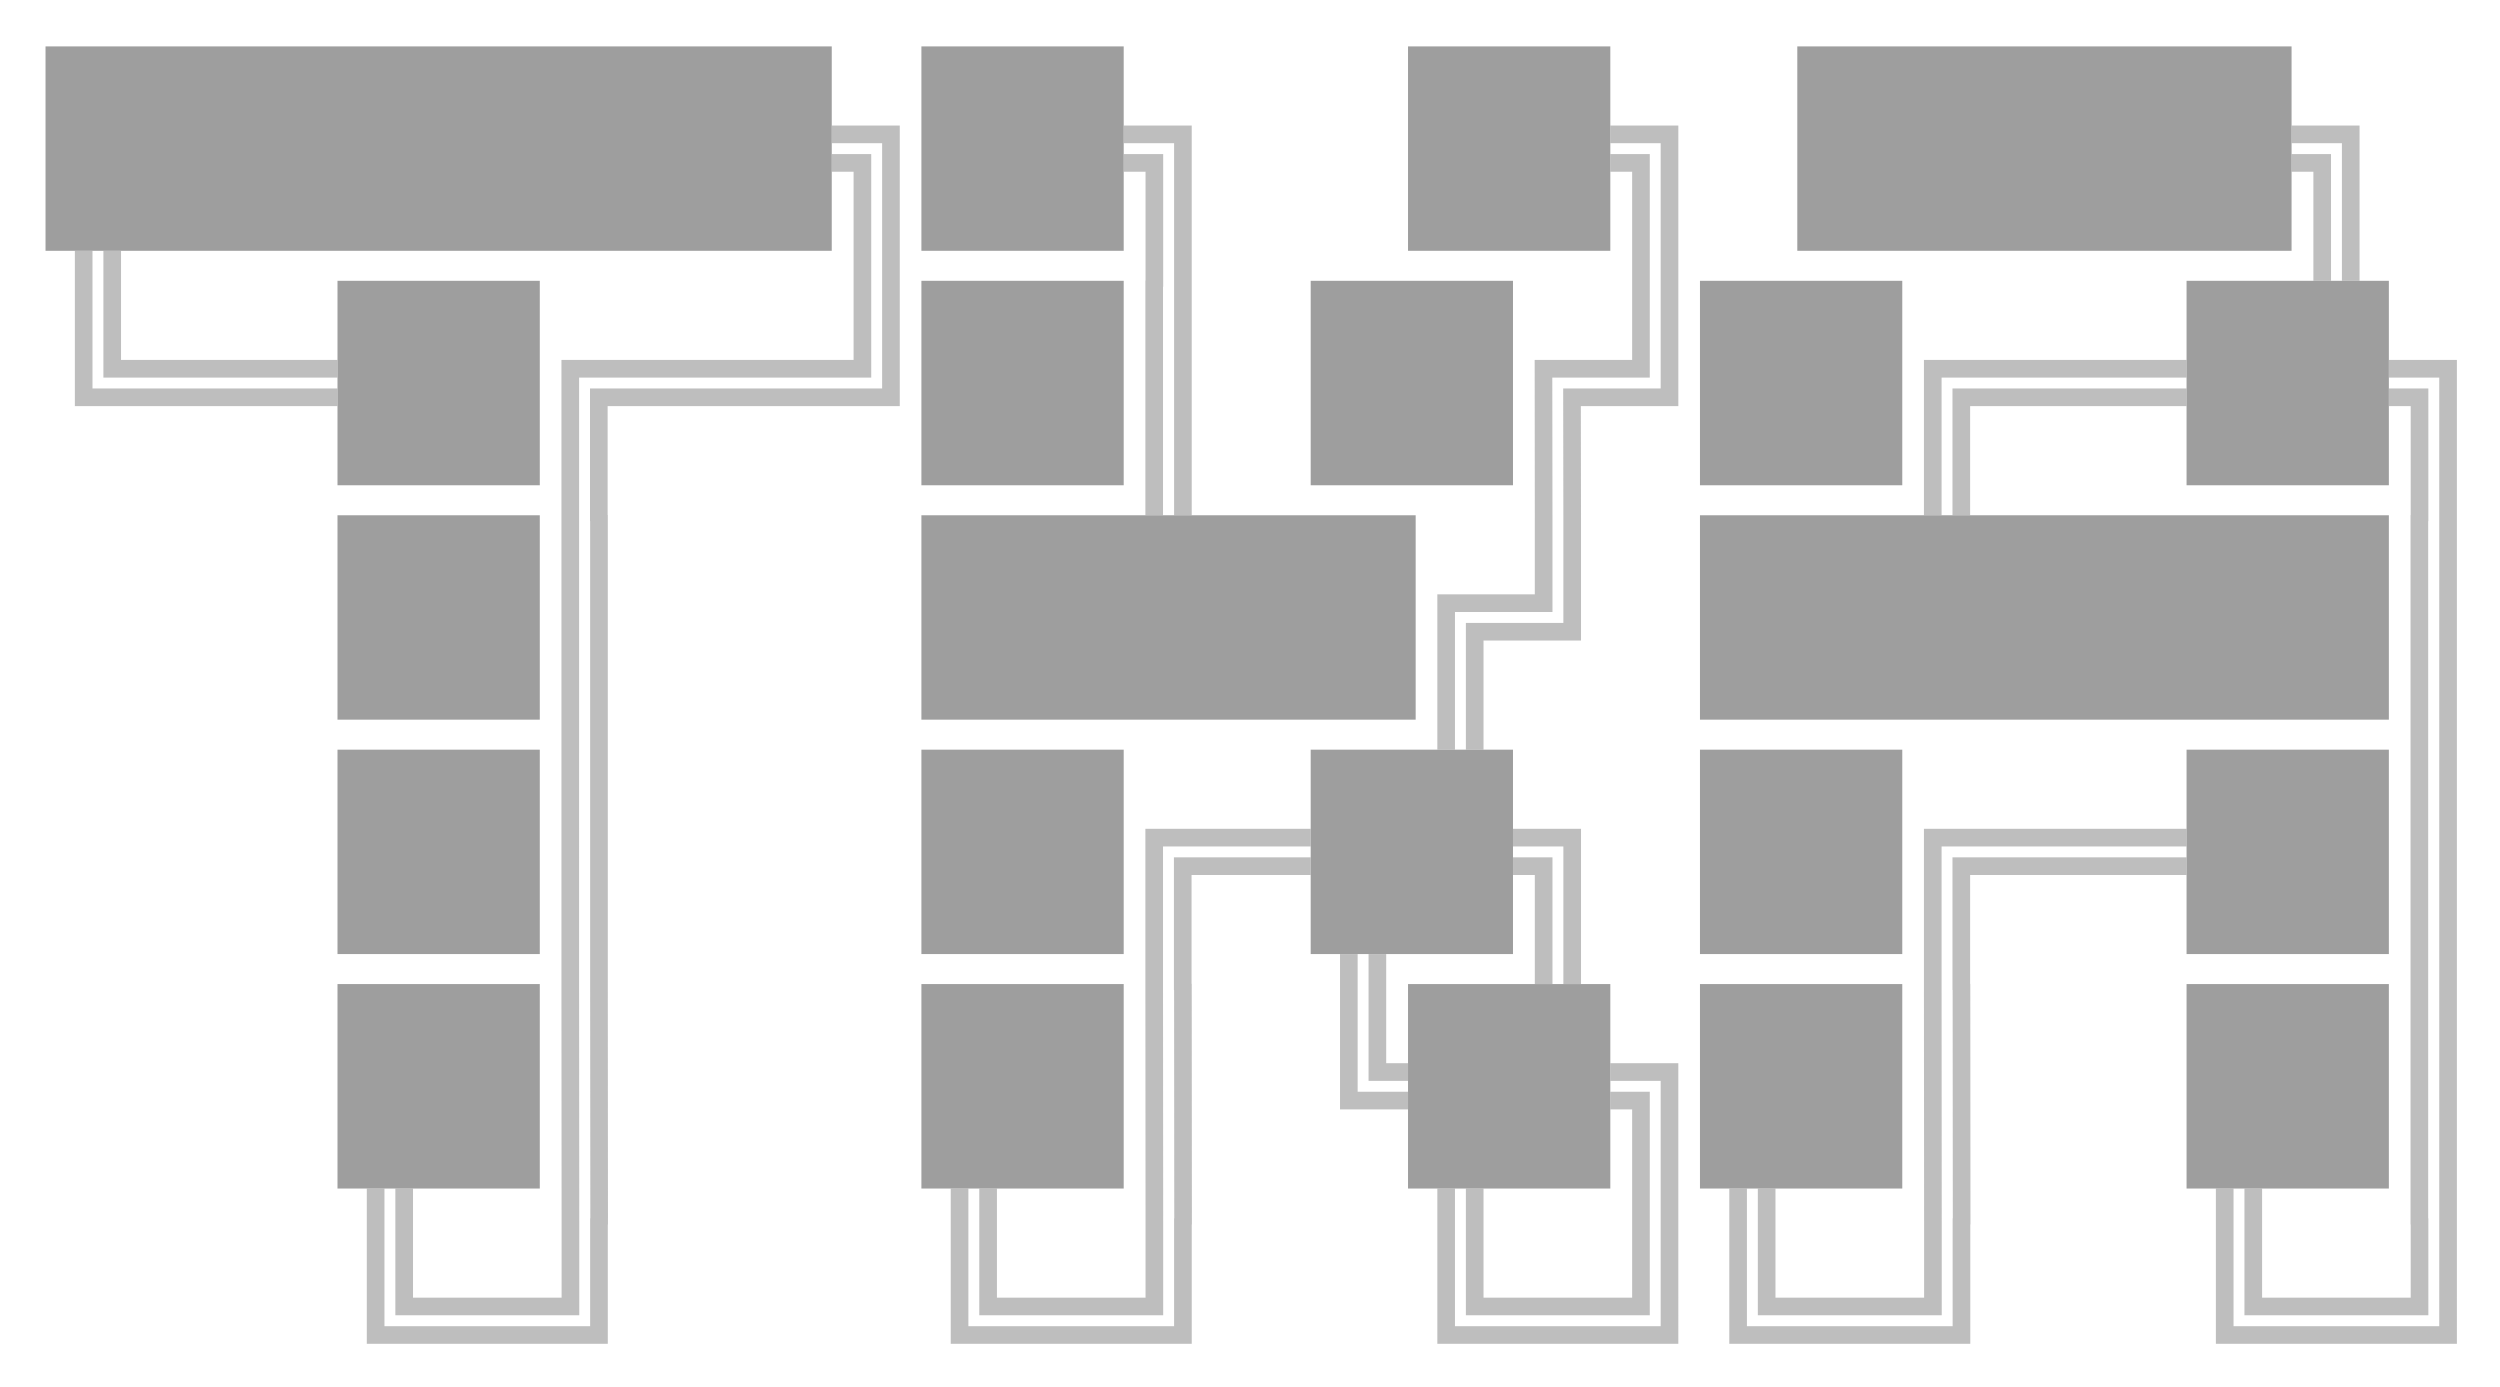
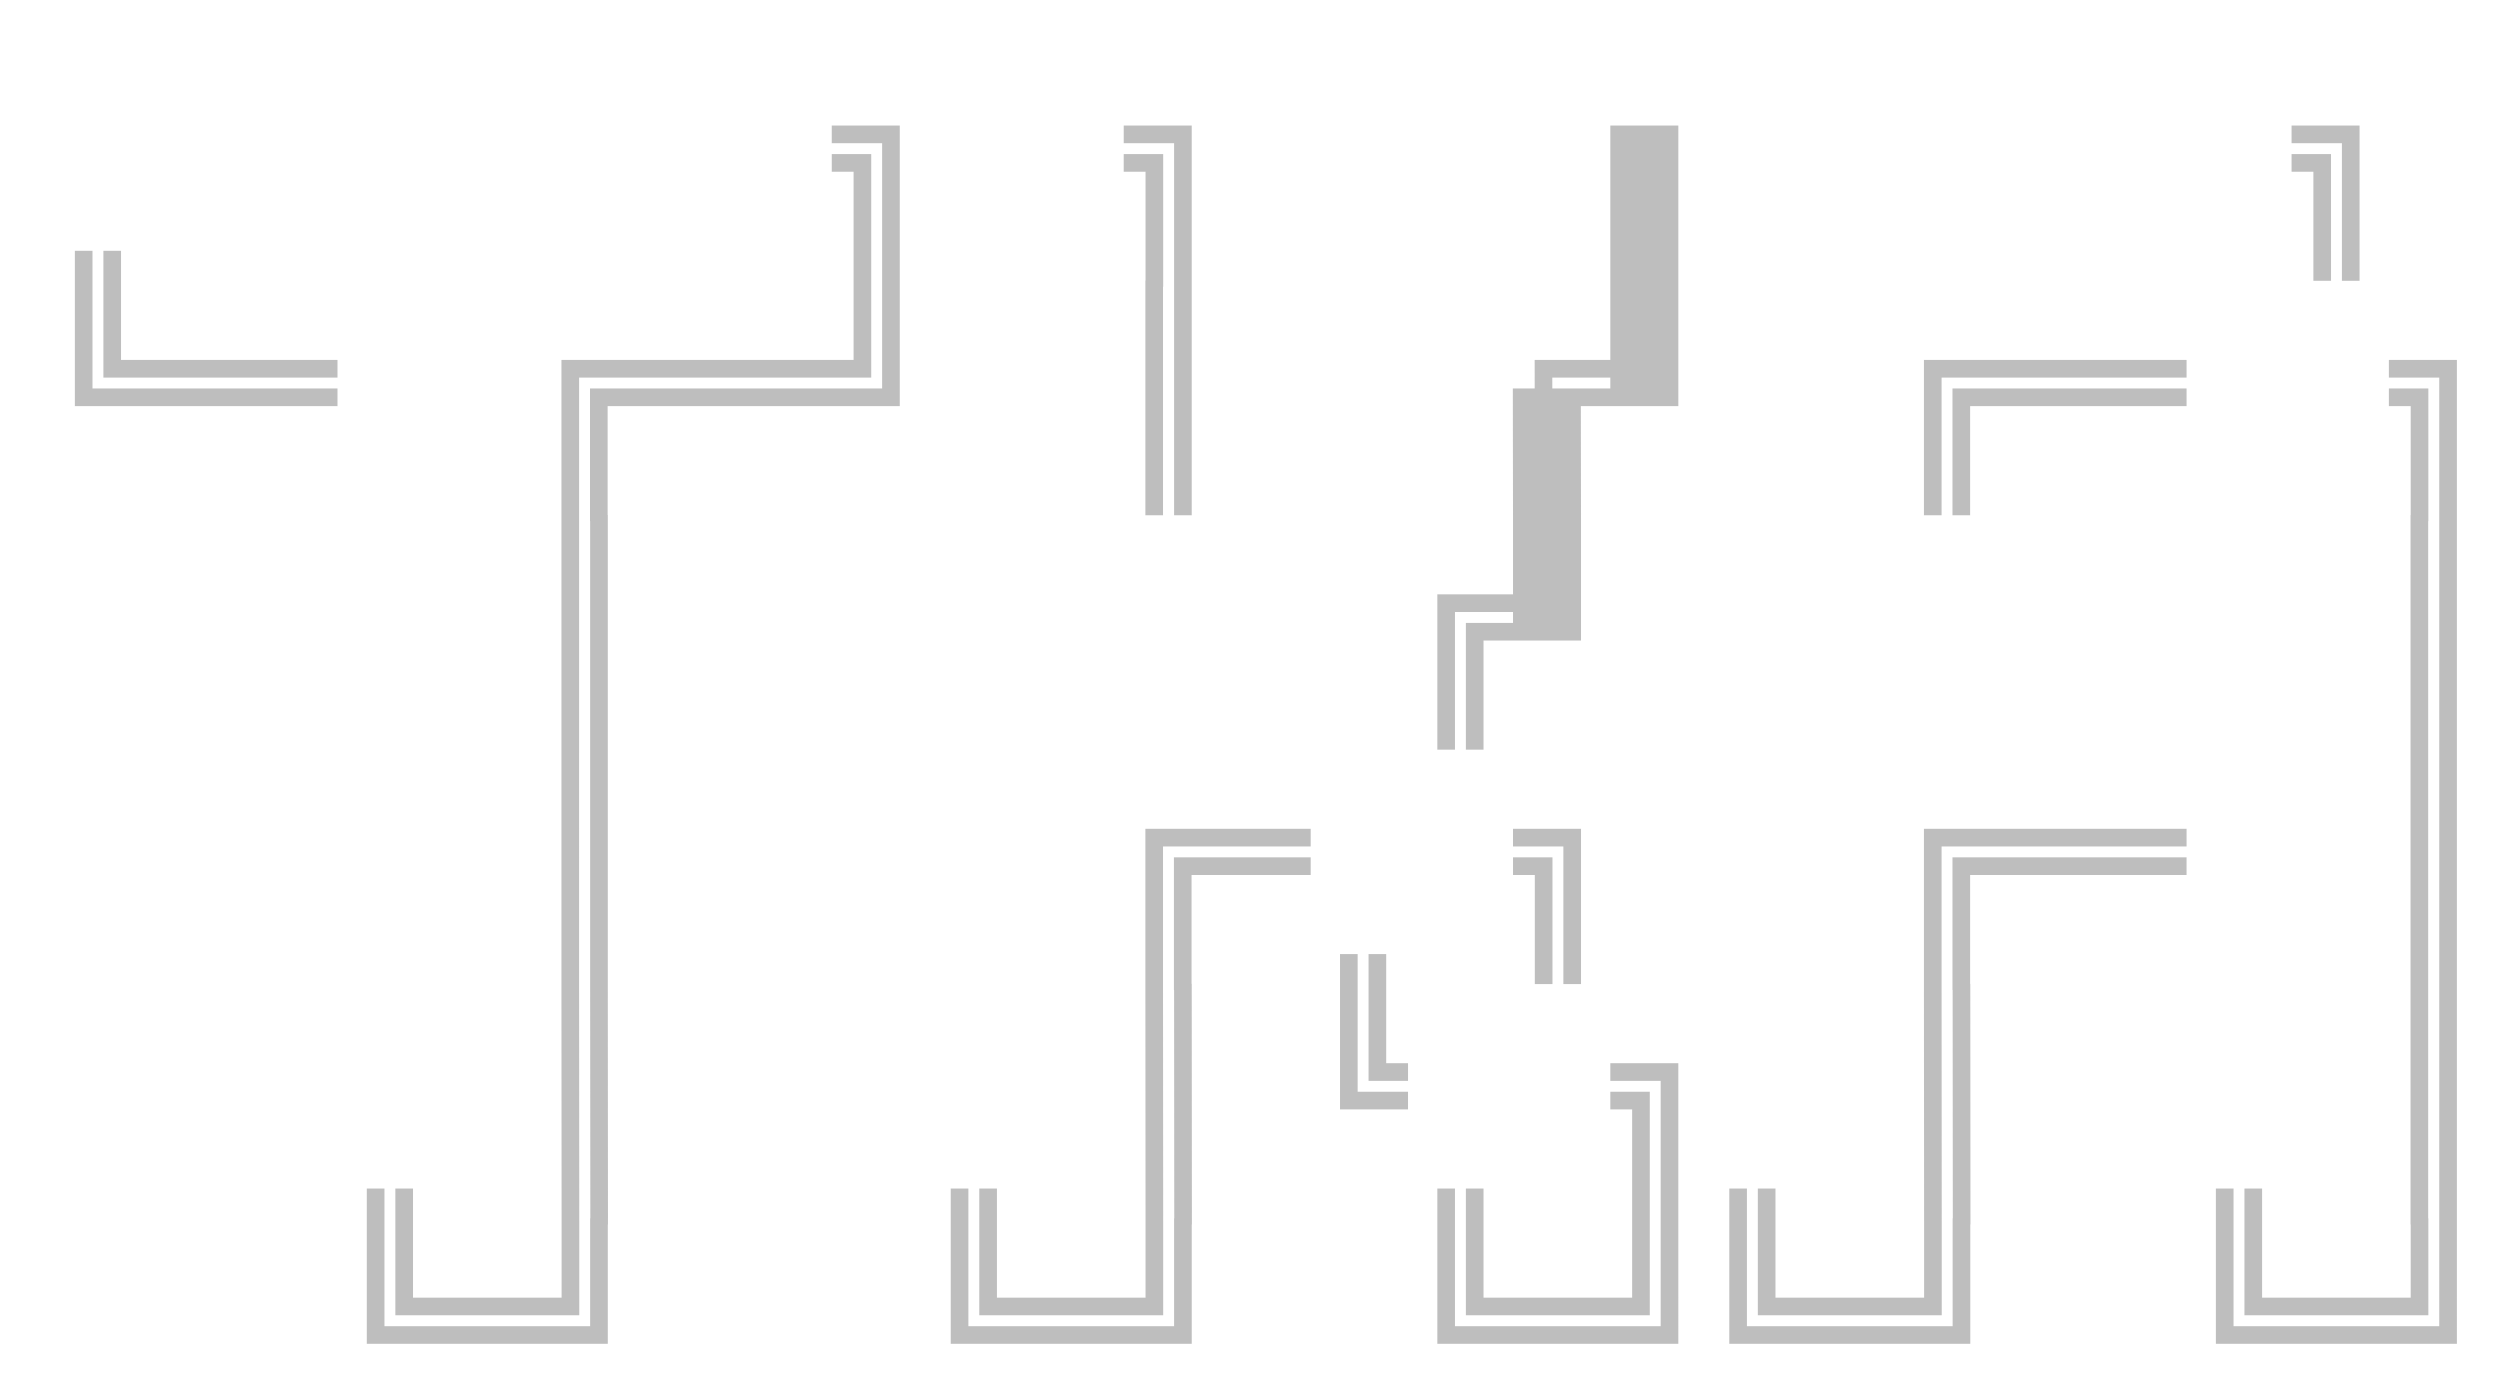
<svg xmlns="http://www.w3.org/2000/svg" xmlns:ns1="http://www.inkscape.org/namespaces/inkscape" xmlns:ns2="http://sodipodi.sourceforge.net/DTD/sodipodi-0.dtd" width="54.916mm" height="30.471mm" viewBox="-1 -13.22 54.917 30.471" version="1.1" id="svg8" ns1:version="1.0.2 (e86c870879, 2021-01-15)" ns2:docname="INKSCAPE_Logo_TKA.svg" ns1:export-filename="icon-512.png" ns1:export-xdpi="236.80827" ns1:export-ydpi="236.80827">
  <g aria-label="       ████████╗██╗  ██╗ █████╗ ╚══██╔══╝██║ ██╔╝██╔══██╗    ██║   █████╔╝ ███████║    ██║   ██╔═██╗ ██╔══██║    ██║   ██║  ██╗██║  ██║    ╚═╝   ╚═╝  ╚═╝╚═╝  ╚═╝" id="text833-8" style="font-size:10.583px;line-height:1.25;font-family:'Copperplate Gothic Bold';-inkscape-font-specification:'Copperplate Gothic Bold, ';white-space:pre;shape-inside:url(#rect835);display:inline" ns1:label="TKA Blanc" transform="matrix(0.571,0,0,0.571,-1.931,-81.45)">
-     <path id="path1748" style="color:#000000;font-size:10.583px;line-height:1.25;font-family:'Copperplate Gothic Bold';-inkscape-font-specification:'Noto Sans Mono';white-space:pre;shape-inside:url(#rect835);display:inline;fill:#808080;fill-opacity:0.504;stroke:none;stroke-width:0.401;stroke-linecap:square;stroke-miterlimit:4;stroke-dasharray:none;stroke-opacity:1;paint-order:markers stroke fill" d="m 206.658,477.407 v 4.355 h 12.422 v 34.652 25.843 H 205.956 181.954 157.952 147.04 v 32.724 h 0.035 v 57.051 57.812 l 0.046,57.057 h -0.046 v 26.598 h -13.119 -0.482 -23.52 -13.601 v -33.95 h -4.355 v 38.299 h 17.956 23.52 0.482 17.474 v -29.437 h 0.041 l -0.041,-58.567 V 632.033 573.472 h -0.041 v -26.865 h 6.562 24.002 24.002 17.474 v -30.192 -39.008 z m 71.999,0 v 4.355 h 12.422 v 34.652 57.103 h 4.35 v -57.103 -39.008 z m 120.002,0 v 4.355 h 12.416 v 34.652 25.843 h -13.125 -10.918 l 0.046,31.969 v 25.843 H 373.955 363.038 v 31.261 h 4.35 v -26.911 h 6.568 17.474 v -30.192 l -0.041,-27.62 h 6.562 17.48 v -30.192 -39.008 z m 168,0 v 4.355 h 12.416 v 33.944 h 4.35 v -38.299 z m -360.001,7.038 v 4.355 h 5.383 v 27.614 18.804 H 205.956 181.954 157.952 139.996 v 39.008 57.806 57.812 l 0.041,57.812 v 18.804 h -6.08 -0.482 -23.52 -6.562 v -26.911 h -4.355 v 31.261 h 10.918 23.52 0.482 10.436 v -23.154 l -0.041,-57.812 V 632.033 574.226 539.568 h 13.601 24.002 24.002 10.436 v -23.154 -31.969 z m 71.999,0 v 4.355 h 5.383 v 26.859 h -0.041 v 57.858 h 4.35 v -56.348 h 0.041 v -32.724 z m 120.002,0 v 4.355 h 5.378 v 27.614 18.804 h -6.086 -17.95 l 0.035,39.008 v 18.798 h -6.08 -17.956 v 38.305 h 4.35 v -33.95 h 13.607 10.436 v -23.154 l -0.041,-34.658 h 13.601 10.436 v -23.154 -31.969 z m 168,0 v 4.355 h 5.378 v 26.905 h 4.35 V 484.445 Z M 20,508.308 v 38.299 h 17.956 24.002 22.811 v -4.35 H 61.957 37.956 24.349 v -33.95 z m 7.038,0 v 31.261 h 10.918 24.002 22.811 v -4.35 H 61.957 37.956 31.388 v -26.911 z m 448.958,26.911 v 0.755 37.544 h 4.355 v -33.95 h 13.601 24.002 22.811 v -4.35 H 517.954 493.952 Z m 114.66,0 v 4.35 h 12.422 v 34.658 57.806 57.812 57.812 25.843 h -13.125 -0.482 -23.52 -13.601 v -33.95 h -4.355 v 38.299 h 17.956 23.52 0.482 17.474 V 747.656 689.844 632.033 574.226 535.219 Z m -107.621,7.038 v 0.755 30.506 h 4.355 v -26.911 h 6.562 24.002 22.811 v -4.35 H 517.954 493.952 Z m 107.621,0 v 4.35 h 5.383 v 26.865 h -0.041 v 58.561 57.812 58.567 h 0.041 v 18.049 h -6.086 -0.482 -23.52 -6.562 v -26.911 h -4.35 v 31.261 h 10.912 23.52 0.482 10.436 v -23.909 h -0.041 V 689.844 632.033 574.981 h 0.041 V 542.257 Z M 284,650.837 v 0.755 38.253 l 0.041,57.812 v 18.804 h -6.086 -24.002 -6.562 v -26.911 h -4.35 v 31.261 h 10.912 24.002 10.436 v -23.154 l -0.041,-57.812 v -34.652 h 13.601 22.817 v -4.355 h -22.817 z m 90.658,0 v 4.355 h 12.422 v 33.944 h 4.35 v -38.299 z m 101.338,0 v 0.755 38.253 l 0.041,57.812 v 18.804 h -6.086 -23.996 -6.568 v -26.911 h -4.35 v 31.261 h 10.918 23.996 10.436 v -23.154 l -0.035,-57.812 v -34.652 h 13.601 24.002 22.811 v -4.355 H 517.954 493.952 Z m -184.957,7.044 v 0.755 31.963 h 0.041 l 0.041,56.302 h -0.041 v 26.598 h -13.125 -24.002 -13.601 v -33.95 h -4.355 v 38.299 h 17.956 24.002 17.474 v -29.437 h 0.041 l -0.041,-59.322 h -0.041 v -26.859 h 6.562 22.817 v -4.35 h -22.817 z m 83.62,0 v 4.35 h 5.378 v 26.905 h 4.355 v -31.255 z m 108.376,0 v 0.755 31.963 h 0.041 l 0.041,56.302 h -0.041 v 26.598 H 469.95 445.955 432.348 v -33.95 h -4.35 v 38.299 h 17.956 23.996 17.48 v -29.437 h 0.041 l -0.041,-59.322 h -0.041 v -26.859 h 6.562 24.002 22.811 v -4.35 H 517.954 493.952 Z M 331.998,681.737 v 38.299 h 16.772 v -4.35 h -12.422 v -33.95 z m 7.038,0 v 31.261 h 9.733 v -4.35 h -5.378 v -26.911 z m 59.624,26.911 v 4.35 h 12.416 v 34.658 25.843 h -13.125 -23.996 -13.607 v -33.95 h -4.35 v 38.299 h 17.956 23.996 17.48 V 747.656 708.648 Z m 0,7.038 v 4.35 h 5.378 v 27.62 18.804 h -6.086 -23.996 -6.568 v -26.911 h -4.35 v 31.261 h 10.918 23.996 10.436 v -23.154 -31.969 z" transform="matrix(0.156,0,0,0.156,1.39,49.845)" />
-     <path id="path1774" style="color:#000000;font-size:10.583px;line-height:1.25;font-family:'Copperplate Gothic Bold';-inkscape-font-specification:'Noto Sans Mono';white-space:pre;shape-inside:url(#rect835);display:inline;fill:#9e9e9e;fill-opacity:1;stroke:none;stroke-width:1.89;stroke-linecap:square;stroke-miterlimit:4;stroke-dasharray:none;stroke-opacity:1;-inkscape-stroke:none" d="m 12.769,457.9 v 0.941 49.467 h 24.948 23.996 24.002 24.002 23.996 24.002 24.002 24.942 V 457.9 H 181.716 157.714 133.713 109.717 85.715 61.714 37.718 Z m 215.997,0 v 0.941 49.467 h 24.948 24.942 v -50.407 h -24.942 z m 120.002,0 v 0.941 49.467 h 24.942 24.948 v -50.407 h -24.948 z m 96.001,0 v 0.941 49.467 h 24.942 24.002 24.002 23.996 24.948 V 457.9 H 541.711 517.716 493.714 469.712 Z M 84.769,515.706 v 0.947 49.467 h 24.948 24.942 v -50.413 h -24.942 z m 143.998,0 v 0.947 49.467 h 24.948 24.942 v -50.413 h -24.942 z m 96.001,0 v 0.947 49.467 h 24.948 24.942 v -50.413 h -24.942 z m 96.001,0 v 0.947 49.467 h 24.942 24.948 v -50.413 h -24.948 z m 119.997,0 v 0.947 49.467 h 24.948 24.942 v -50.413 H 565.713 Z M 84.769,573.518 v 0.947 49.467 h 24.948 24.942 v -50.413 h -24.942 z m 143.998,0 v 0.947 49.467 h 24.948 24.002 23.996 24.002 24.942 v -50.413 h -24.942 -24.002 -23.996 -24.002 z m 192.001,0 v 0.947 49.467 h 24.942 24.002 24.002 24.002 23.996 24.002 24.942 V 573.518 H 565.713 541.711 517.716 493.714 469.712 445.711 Z M 84.769,631.33 v 0.941 49.467 h 24.948 24.942 v -50.407 h -24.942 z m 143.998,0 v 0.941 49.467 h 24.948 24.942 v -50.407 h -24.942 z m 96.001,0 v 0.941 49.467 h 24.948 24.942 v -50.407 h -24.942 z m 96.001,0 v 0.941 49.467 h 24.942 24.948 v -50.407 h -24.948 z m 119.997,0 v 0.941 49.467 h 24.948 24.942 V 631.33 H 565.713 Z M 84.769,689.136 v 0.947 49.467 h 24.948 24.942 v -50.413 h -24.942 z m 143.998,0 v 0.947 49.467 h 24.948 24.942 v -50.413 h -24.942 z m 120.002,0 v 0.947 49.467 h 24.942 24.948 v -50.413 h -24.948 z m 71.999,0 v 0.947 49.467 h 24.942 24.948 v -50.413 h -24.948 z m 119.997,0 v 0.947 49.467 h 24.948 24.942 v -50.413 h -24.942 z" transform="matrix(0.156,0,0,0.156,1.39,49.845)" />
+     <path id="path1748" style="color:#000000;font-size:10.583px;line-height:1.25;font-family:'Copperplate Gothic Bold';-inkscape-font-specification:'Noto Sans Mono';white-space:pre;shape-inside:url(#rect835);display:inline;fill:#808080;fill-opacity:0.504;stroke:none;stroke-width:0.401;stroke-linecap:square;stroke-miterlimit:4;stroke-dasharray:none;stroke-opacity:1;paint-order:markers stroke fill" d="m 206.658,477.407 v 4.355 h 12.422 v 34.652 25.843 H 205.956 181.954 157.952 147.04 v 32.724 h 0.035 v 57.051 57.812 l 0.046,57.057 h -0.046 v 26.598 h -13.119 -0.482 -23.52 -13.601 v -33.95 h -4.355 v 38.299 h 17.956 23.52 0.482 17.474 v -29.437 h 0.041 l -0.041,-58.567 V 632.033 573.472 h -0.041 v -26.865 h 6.562 24.002 24.002 17.474 v -30.192 -39.008 z m 71.999,0 v 4.355 h 12.422 v 34.652 57.103 h 4.35 v -57.103 -39.008 z m 120.002,0 v 4.355 v 34.652 25.843 h -13.125 -10.918 l 0.046,31.969 v 25.843 H 373.955 363.038 v 31.261 h 4.35 v -26.911 h 6.568 17.474 v -30.192 l -0.041,-27.62 h 6.562 17.48 v -30.192 -39.008 z m 168,0 v 4.355 h 12.416 v 33.944 h 4.35 v -38.299 z m -360.001,7.038 v 4.355 h 5.383 v 27.614 18.804 H 205.956 181.954 157.952 139.996 v 39.008 57.806 57.812 l 0.041,57.812 v 18.804 h -6.08 -0.482 -23.52 -6.562 v -26.911 h -4.355 v 31.261 h 10.918 23.52 0.482 10.436 v -23.154 l -0.041,-57.812 V 632.033 574.226 539.568 h 13.601 24.002 24.002 10.436 v -23.154 -31.969 z m 71.999,0 v 4.355 h 5.383 v 26.859 h -0.041 v 57.858 h 4.35 v -56.348 h 0.041 v -32.724 z m 120.002,0 v 4.355 h 5.378 v 27.614 18.804 h -6.086 -17.95 l 0.035,39.008 v 18.798 h -6.08 -17.956 v 38.305 h 4.35 v -33.95 h 13.607 10.436 v -23.154 l -0.041,-34.658 h 13.601 10.436 v -23.154 -31.969 z m 168,0 v 4.355 h 5.378 v 26.905 h 4.35 V 484.445 Z M 20,508.308 v 38.299 h 17.956 24.002 22.811 v -4.35 H 61.957 37.956 24.349 v -33.95 z m 7.038,0 v 31.261 h 10.918 24.002 22.811 v -4.35 H 61.957 37.956 31.388 v -26.911 z m 448.958,26.911 v 0.755 37.544 h 4.355 v -33.95 h 13.601 24.002 22.811 v -4.35 H 517.954 493.952 Z m 114.66,0 v 4.35 h 12.422 v 34.658 57.806 57.812 57.812 25.843 h -13.125 -0.482 -23.52 -13.601 v -33.95 h -4.355 v 38.299 h 17.956 23.52 0.482 17.474 V 747.656 689.844 632.033 574.226 535.219 Z m -107.621,7.038 v 0.755 30.506 h 4.355 v -26.911 h 6.562 24.002 22.811 v -4.35 H 517.954 493.952 Z m 107.621,0 v 4.35 h 5.383 v 26.865 h -0.041 v 58.561 57.812 58.567 h 0.041 v 18.049 h -6.086 -0.482 -23.52 -6.562 v -26.911 h -4.35 v 31.261 h 10.912 23.52 0.482 10.436 v -23.909 h -0.041 V 689.844 632.033 574.981 h 0.041 V 542.257 Z M 284,650.837 v 0.755 38.253 l 0.041,57.812 v 18.804 h -6.086 -24.002 -6.562 v -26.911 h -4.35 v 31.261 h 10.912 24.002 10.436 v -23.154 l -0.041,-57.812 v -34.652 h 13.601 22.817 v -4.355 h -22.817 z m 90.658,0 v 4.355 h 12.422 v 33.944 h 4.35 v -38.299 z m 101.338,0 v 0.755 38.253 l 0.041,57.812 v 18.804 h -6.086 -23.996 -6.568 v -26.911 h -4.35 v 31.261 h 10.918 23.996 10.436 v -23.154 l -0.035,-57.812 v -34.652 h 13.601 24.002 22.811 v -4.355 H 517.954 493.952 Z m -184.957,7.044 v 0.755 31.963 h 0.041 l 0.041,56.302 h -0.041 v 26.598 h -13.125 -24.002 -13.601 v -33.95 h -4.355 v 38.299 h 17.956 24.002 17.474 v -29.437 h 0.041 l -0.041,-59.322 h -0.041 v -26.859 h 6.562 22.817 v -4.35 h -22.817 z m 83.62,0 v 4.35 h 5.378 v 26.905 h 4.355 v -31.255 z m 108.376,0 v 0.755 31.963 h 0.041 l 0.041,56.302 h -0.041 v 26.598 H 469.95 445.955 432.348 v -33.95 h -4.35 v 38.299 h 17.956 23.996 17.48 v -29.437 h 0.041 l -0.041,-59.322 h -0.041 v -26.859 h 6.562 24.002 22.811 v -4.35 H 517.954 493.952 Z M 331.998,681.737 v 38.299 h 16.772 v -4.35 h -12.422 v -33.95 z m 7.038,0 v 31.261 h 9.733 v -4.35 h -5.378 v -26.911 z m 59.624,26.911 v 4.35 h 12.416 v 34.658 25.843 h -13.125 -23.996 -13.607 v -33.95 h -4.35 v 38.299 h 17.956 23.996 17.48 V 747.656 708.648 Z m 0,7.038 v 4.35 h 5.378 v 27.62 18.804 h -6.086 -23.996 -6.568 v -26.911 h -4.35 v 31.261 h 10.918 23.996 10.436 v -23.154 -31.969 z" transform="matrix(0.156,0,0,0.156,1.39,49.845)" />
  </g>
  <defs id="defs2">
    <rect x="3.629" y="28.231" width="198.255" height="291.226" id="rect835" />
  </defs>
  <ns2:namedview id="base" pagecolor="#ffffff" bordercolor="#666666" borderopacity="1.0" ns1:pageopacity="0.0" ns1:pageshadow="2" ns1:zoom="1.3460637" ns1:cx="111.74922" ns1:cy="158.4106" ns1:document-units="px" ns1:current-layer="svg8" ns1:document-rotation="0" showgrid="false" fit-margin-top="1" fit-margin-left="1" fit-margin-right="1" fit-margin-bottom="1" ns1:window-width="1360" ns1:window-height="745" ns1:window-x="0" ns1:window-y="23" ns1:window-maximized="0" ns1:showpageshadow="true" ns1:pagecheckerboard="1" ns1:deskcolor="#d1d1d1" />
</svg>